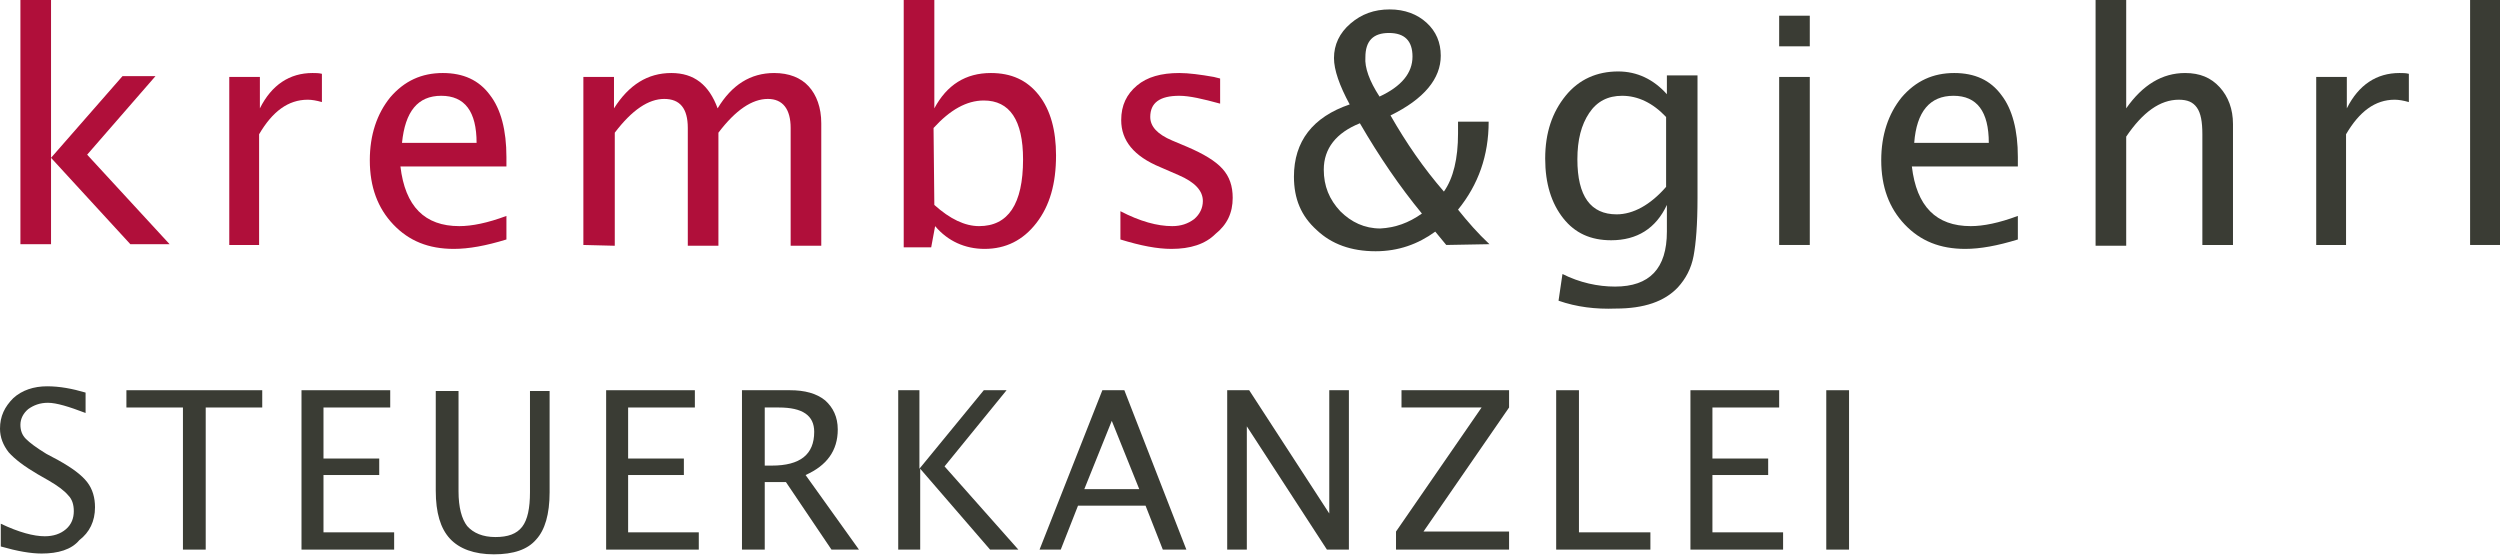
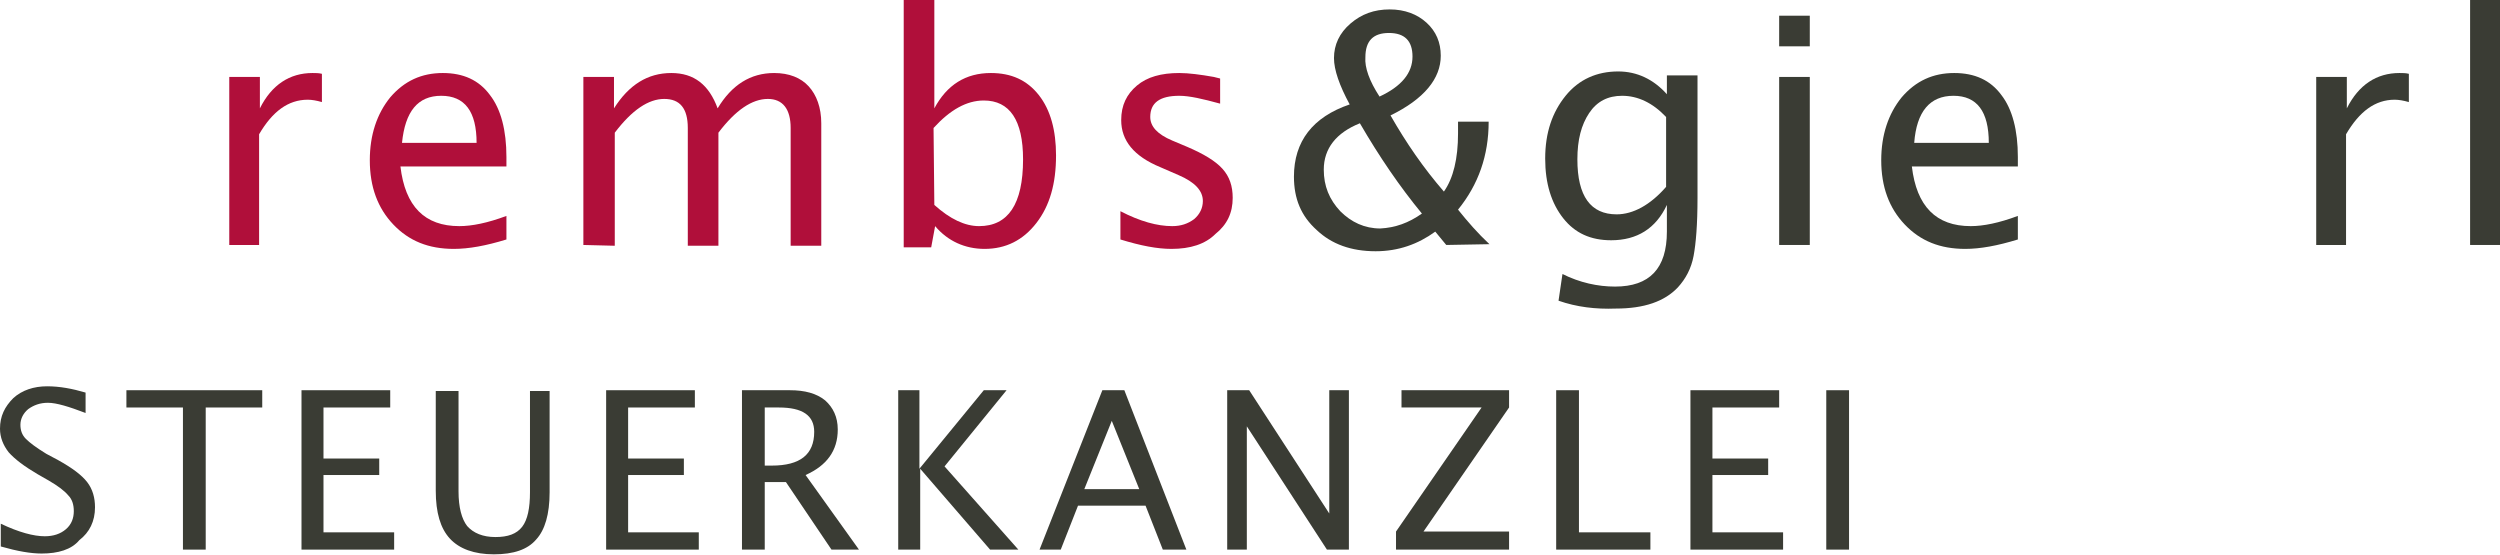
<svg xmlns="http://www.w3.org/2000/svg" version="1.1" id="Ebene_1" x="0px" y="0px" viewBox="0 0 320 71" xml:space="preserve" width="320" height="71">
  <defs id="defs346" />
  <style type="text/css" id="style287">
	.st0{fill:#B00F3A;}
	.st1{fill:#3A3C34;}
</style>
  <g id="g514" transform="scale(1.005)">
    <g id="g341">
-       <path class="st0" d="M 2.6,31.2 V 0 H 6.5 V 20.1 L 15.6,9.7 h 4.2 l -8.7,10 10.5,11.4 h -5 L 6.5,20.1 v 11 H 2.6 Z" id="path289" />
      <path class="st0" d="M 29.2,31.2 V 9.8 h 3.9 v 4 c 1.5,-3 3.8,-4.5 6.7,-4.5 0.4,0 0.8,0 1.2,0.1 V 13 c -0.7,-0.2 -1.3,-0.3 -1.8,-0.3 -2.5,0 -4.5,1.5 -6.2,4.4 v 14.1 z" id="path291" />
      <path class="st0" d="m 64.5,30.5 c -2.6,0.8 -4.8,1.2 -6.7,1.2 -3.2,0 -5.7,-1 -7.7,-3.1 -2,-2.1 -3,-4.8 -3,-8.2 0,-3.2 0.9,-5.9 2.6,-8 1.8,-2.1 4,-3.1 6.7,-3.1 2.6,0 4.6,0.9 6,2.8 1.4,1.8 2.1,4.5 2.1,7.9 v 1.2 H 51 c 0.6,5.1 3.1,7.6 7.5,7.6 1.6,0 3.6,-0.4 6,-1.3 z M 51.2,18.2 h 9.5 c 0,-4 -1.5,-6 -4.5,-6 -3,0 -4.6,2 -5,6 z" id="path293" />
      <path class="st0" d="M 74.3,31.2 V 9.8 h 3.9 v 4 c 1.9,-3 4.3,-4.5 7.3,-4.5 2.9,0 4.8,1.5 5.9,4.5 1.8,-3 4.2,-4.5 7.2,-4.5 1.9,0 3.4,0.6 4.4,1.7 1,1.1 1.6,2.7 1.6,4.7 v 15.6 h -3.9 v -15 c 0,-2.4 -1,-3.7 -2.9,-3.7 -2,0 -4.1,1.4 -6.3,4.3 v 14.4 h -3.9 v -15 c 0,-2.5 -1,-3.7 -3,-3.7 -2,0 -4.1,1.4 -6.3,4.3 v 14.4 z" id="path295" />
      <path class="st0" d="M 115.1,31.4 V 0 h 3.9 v 13.8 c 1.6,-3 4,-4.5 7.2,-4.5 2.6,0 4.6,0.9 6.1,2.8 1.5,1.9 2.2,4.5 2.2,7.7 0,3.6 -0.8,6.4 -2.5,8.6 -1.7,2.2 -3.9,3.3 -6.6,3.3 -2.5,0 -4.7,-1 -6.3,-2.9 l -0.5,2.7 h -3.5 z m 3.9,-5.3 c 2,1.8 3.9,2.7 5.7,2.7 3.7,0 5.6,-2.8 5.6,-8.5 0,-5 -1.7,-7.5 -5,-7.5 -2.2,0 -4.3,1.2 -6.4,3.5 z" id="path297" />
      <path class="st0" d="m 149.2,31.7 c -1.8,0 -3.9,-0.4 -6.5,-1.2 v -3.6 c 2.5,1.3 4.7,1.9 6.6,1.9 1.1,0 2,-0.3 2.8,-0.9 0.7,-0.6 1.1,-1.4 1.1,-2.3 0,-1.3 -1,-2.4 -3.1,-3.3 l -2.3,-1 c -3.4,-1.4 -5,-3.4 -5,-6 0,-1.9 0.7,-3.3 2,-4.4 1.3,-1.1 3.1,-1.6 5.4,-1.6 1.2,0 2.7,0.2 4.4,0.5 l 0.8,0.2 v 3.2 c -2.2,-0.6 -3.9,-1 -5.2,-1 -2.5,0 -3.7,0.9 -3.7,2.7 0,1.2 0.9,2.2 2.8,3 l 1.9,0.8 c 2.1,0.9 3.6,1.8 4.5,2.8 0.9,1 1.3,2.2 1.3,3.7 0,1.9 -0.7,3.4 -2.2,4.6 -1.3,1.3 -3.2,1.9 -5.6,1.9 z" id="path299" />
      <path class="st1" d="m 184.2,31.2 -1.4,-1.7 c -2.2,1.6 -4.7,2.5 -7.6,2.5 -3.1,0 -5.6,-0.9 -7.5,-2.7 -2,-1.8 -2.9,-4 -2.9,-6.8 0,-4.5 2.4,-7.6 7.1,-9.2 -1.3,-2.4 -2,-4.4 -2,-5.9 0,-1.7 0.7,-3.2 2.1,-4.4 1.4,-1.2 3,-1.8 5,-1.8 1.9,0 3.5,0.6 4.7,1.7 1.2,1.1 1.8,2.5 1.8,4.2 0,2.9 -2.1,5.5 -6.4,7.6 2,3.5 4.2,6.7 6.8,9.7 1.2,-1.7 1.8,-4.2 1.8,-7.4 v -1.5 h 3.9 c 0,4.3 -1.3,8 -3.9,11.2 1.2,1.5 2.5,3 4,4.4 z m -3.1,-4 c -2.8,-3.4 -5.4,-7.2 -7.9,-11.5 -3,1.2 -4.6,3.2 -4.6,5.9 0,2.1 0.7,3.8 2.1,5.3 1.4,1.4 3.1,2.2 5.1,2.2 1.9,-0.1 3.6,-0.7 5.3,-1.9 z m -5.4,-14.9 c 2.8,-1.3 4.2,-3 4.2,-5.1 0,-2 -1,-3 -3,-3 -2,0 -3,1 -3,3.1 -0.1,1.3 0.5,3 1.8,5 z" id="path301" />
      <path class="st1" d="m 198.5,38.3 0.5,-3.4 c 2.2,1.1 4.5,1.6 6.7,1.6 4.4,0 6.6,-2.3 6.6,-7 v -3.4 c -1.4,3 -3.8,4.5 -7.1,4.5 -2.6,0 -4.6,-0.9 -6.1,-2.8 -1.5,-1.9 -2.3,-4.4 -2.3,-7.6 0,-3.3 0.9,-5.9 2.6,-8 1.7,-2.1 4,-3.1 6.7,-3.1 2.4,0 4.5,1 6.2,2.9 V 9.6 h 3.9 v 15.6 c 0,3.4 -0.2,5.8 -0.5,7.4 -0.3,1.6 -1,2.9 -2,4 -1.7,1.8 -4.3,2.7 -7.9,2.7 -2.6,0.1 -5,-0.2 -7.3,-1 z m 13.7,-14.5 v -8.9 c -1.7,-1.8 -3.6,-2.7 -5.6,-2.7 -1.8,0 -3.2,0.7 -4.2,2.2 -1,1.5 -1.5,3.4 -1.5,5.9 0,4.7 1.7,7 5,7 2.1,0 4.3,-1.2 6.3,-3.5 z" id="path303" />
      <path class="st1" d="M 226.6,5.9 V 2 h 3.9 v 3.9 z m 0,25.3 V 9.8 h 3.9 v 21.4 z" id="path305" />
      <path class="st1" d="m 257,30.5 c -2.6,0.8 -4.8,1.2 -6.7,1.2 -3.2,0 -5.7,-1 -7.7,-3.1 -2,-2.1 -3,-4.8 -3,-8.2 0,-3.2 0.9,-5.9 2.6,-8 1.8,-2.1 4,-3.1 6.7,-3.1 2.6,0 4.6,0.9 6,2.8 1.4,1.8 2.1,4.5 2.1,7.9 v 1.2 h -13.5 c 0.6,5.1 3.1,7.6 7.5,7.6 1.6,0 3.6,-0.4 6,-1.3 z M 243.8,18.2 h 9.5 c 0,-4 -1.5,-6 -4.5,-6 -3,0 -4.7,2 -5,6 z" id="path307" />
-       <path class="st1" d="M 266.9,31.2 V 0 h 3.9 v 13.8 c 2.1,-3 4.6,-4.5 7.5,-4.5 1.9,0 3.3,0.6 4.4,1.8 1.1,1.2 1.7,2.8 1.7,4.7 v 15.4 h -3.9 V 17.1 c 0,-1.6 -0.2,-2.7 -0.7,-3.4 -0.5,-0.7 -1.2,-1 -2.3,-1 -2.4,0 -4.6,1.6 -6.7,4.7 v 13.9 h -3.9 z" id="path309" />
      <path class="st1" d="M 295,31.2 V 9.8 h 3.9 v 4 c 1.5,-3 3.8,-4.5 6.7,-4.5 0.4,0 0.8,0 1.2,0.1 V 13 c -0.7,-0.2 -1.3,-0.3 -1.8,-0.3 -2.5,0 -4.5,1.5 -6.2,4.4 v 14.1 z" id="path311" />
      <path class="st1" d="M 314.6,31.2 V 0 h 3.9 v 31.2 z" id="path313" />
      <path class="st1" d="m 5.3,70.5 c -1.4,0 -3.1,-0.3 -5.2,-0.9 v -2.9 c 2.3,1.1 4.2,1.6 5.6,1.6 1.1,0 2,-0.3 2.7,-0.9 0.7,-0.6 1,-1.4 1,-2.3 0,-0.8 -0.2,-1.5 -0.7,-2 C 8.2,62.5 7.4,61.9 6.2,61.2 L 4.8,60.4 C 3.1,59.4 1.9,58.5 1.1,57.6 0.4,56.7 0,55.7 0,54.6 0,53 0.6,51.8 1.7,50.7 c 1.1,-1 2.6,-1.5 4.3,-1.5 1.6,0 3.2,0.3 4.9,0.8 v 2.6 C 8.8,51.8 7.2,51.3 6.1,51.3 c -1,0 -1.8,0.3 -2.5,0.8 -0.6,0.5 -1,1.2 -1,2 0,0.7 0.2,1.3 0.7,1.8 0.5,0.5 1.3,1.1 2.6,1.9 l 1.5,0.8 c 1.8,1 3,1.9 3.7,2.8 0.7,0.9 1,2 1,3.2 0,1.8 -0.7,3.2 -2,4.2 -1,1.2 -2.7,1.7 -4.8,1.7 z" id="path315" />
      <path class="st1" d="M 23.3,70 V 51.9 h -7.2 v -2.2 h 17.3 v 2.2 H 26.2 V 70 Z" id="path317" />
      <path class="st1" d="M 38.4,70 V 49.7 h 11.3 v 2.2 h -8.5 v 6.5 h 7.1 v 2.1 h -7.1 v 7.3 h 9 V 70 Z" id="path319" />
      <path class="st1" d="m 55.5,49.8 h 2.9 v 12.8 c 0,2 0.4,3.5 1.1,4.4 0.8,0.9 2,1.4 3.6,1.4 1.6,0 2.7,-0.4 3.4,-1.3 0.7,-0.9 1,-2.4 1,-4.4 V 49.8 H 70 v 12.9 c 0,2.8 -0.6,4.8 -1.7,6 -1.1,1.3 -2.9,1.9 -5.4,1.9 -2.5,0 -4.4,-0.7 -5.6,-2 -1.2,-1.3 -1.8,-3.3 -1.8,-6.1 z" id="path321" />
      <path class="st1" d="M 77.2,70 V 49.7 h 11.3 v 2.2 H 80 v 6.5 h 7.1 v 2.1 H 80 v 7.3 h 9 V 70 Z" id="path323" />
      <path class="st1" d="M 94.5,70 V 49.7 h 6.1 c 1.9,0 3.4,0.4 4.5,1.3 1,0.9 1.6,2.1 1.6,3.7 0,2.7 -1.4,4.6 -4.1,5.8 l 6.8,9.5 h -3.5 l -5.8,-8.6 H 97.4 V 70 Z m 2.9,-10.7 h 0.9 c 3.6,0 5.4,-1.4 5.4,-4.3 0,-2.1 -1.5,-3.1 -4.5,-3.1 h -1.8 z" id="path325" />
      <path class="st1" d="M 114.4,70 V 49.7 h 2.7 v 10 l 8.2,-10 h 2.9 l -7.9,9.7 9.4,10.6 h -3.6 L 117.2,59.7 V 70 Z" id="path327" />
      <path class="st1" d="m 148.1,70 -2.2,-5.6 h -8.6 l -2.2,5.6 h -2.7 l 8,-20.3 h 2.8 l 7.9,20.3 z m -3,-7.7 -3.5,-8.7 -3.5,8.7 z" id="path329" />
      <path class="st1" d="M 156.3,70 V 49.7 h 2.8 l 10.2,15.7 V 49.7 h 2.5 V 70 H 169 L 158.8,54.3 V 70 Z" id="path331" />
      <path class="st1" d="m 177.8,70 v -2.3 l 10.9,-15.8 h -10.2 v -2.2 h 13.7 v 2.2 l -10.9,15.8 h 10.9 V 70 Z" id="path333" />
      <path class="st1" d="M 198.2,70 V 49.7 h 2.9 v 18.1 h 9.1 V 70 Z" id="path335" />
      <path class="st1" d="M 215.3,70 V 49.7 h 11.3 v 2.2 h -8.5 v 6.5 h 7.1 v 2.1 h -7.1 v 7.3 h 9 V 70 Z" id="path337" />
      <path class="st1" d="M 232.6,70 V 49.7 h 2.9 V 70 Z" id="path339" />
    </g>
  </g>
</svg>